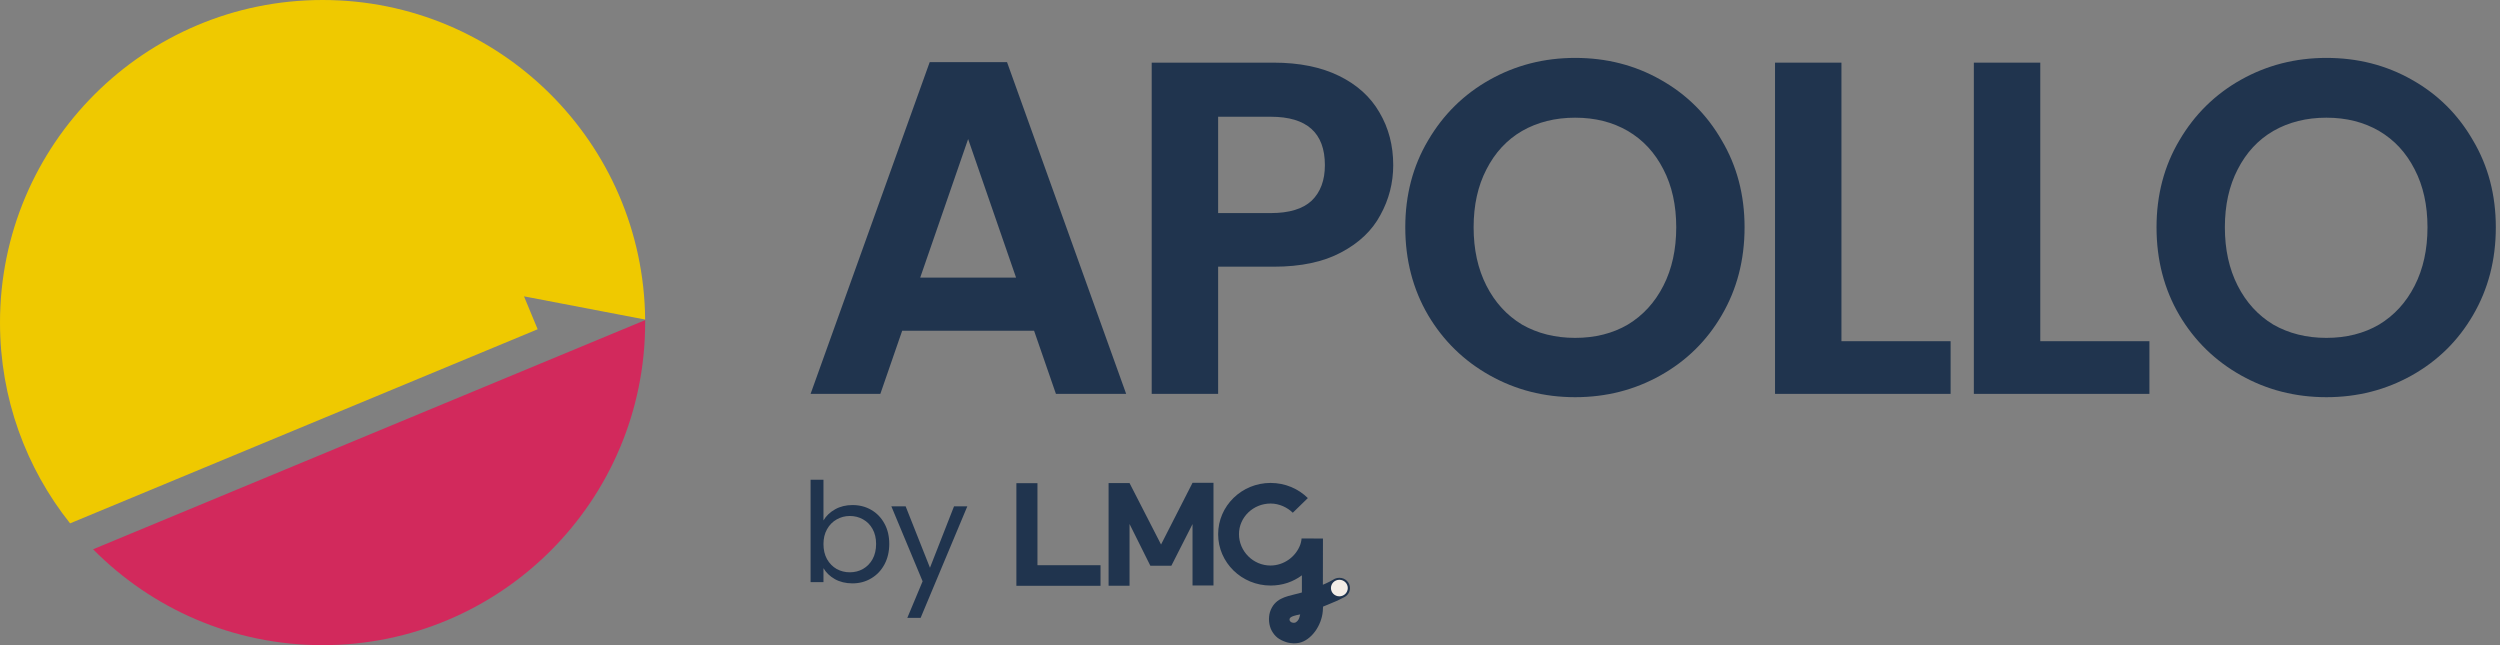
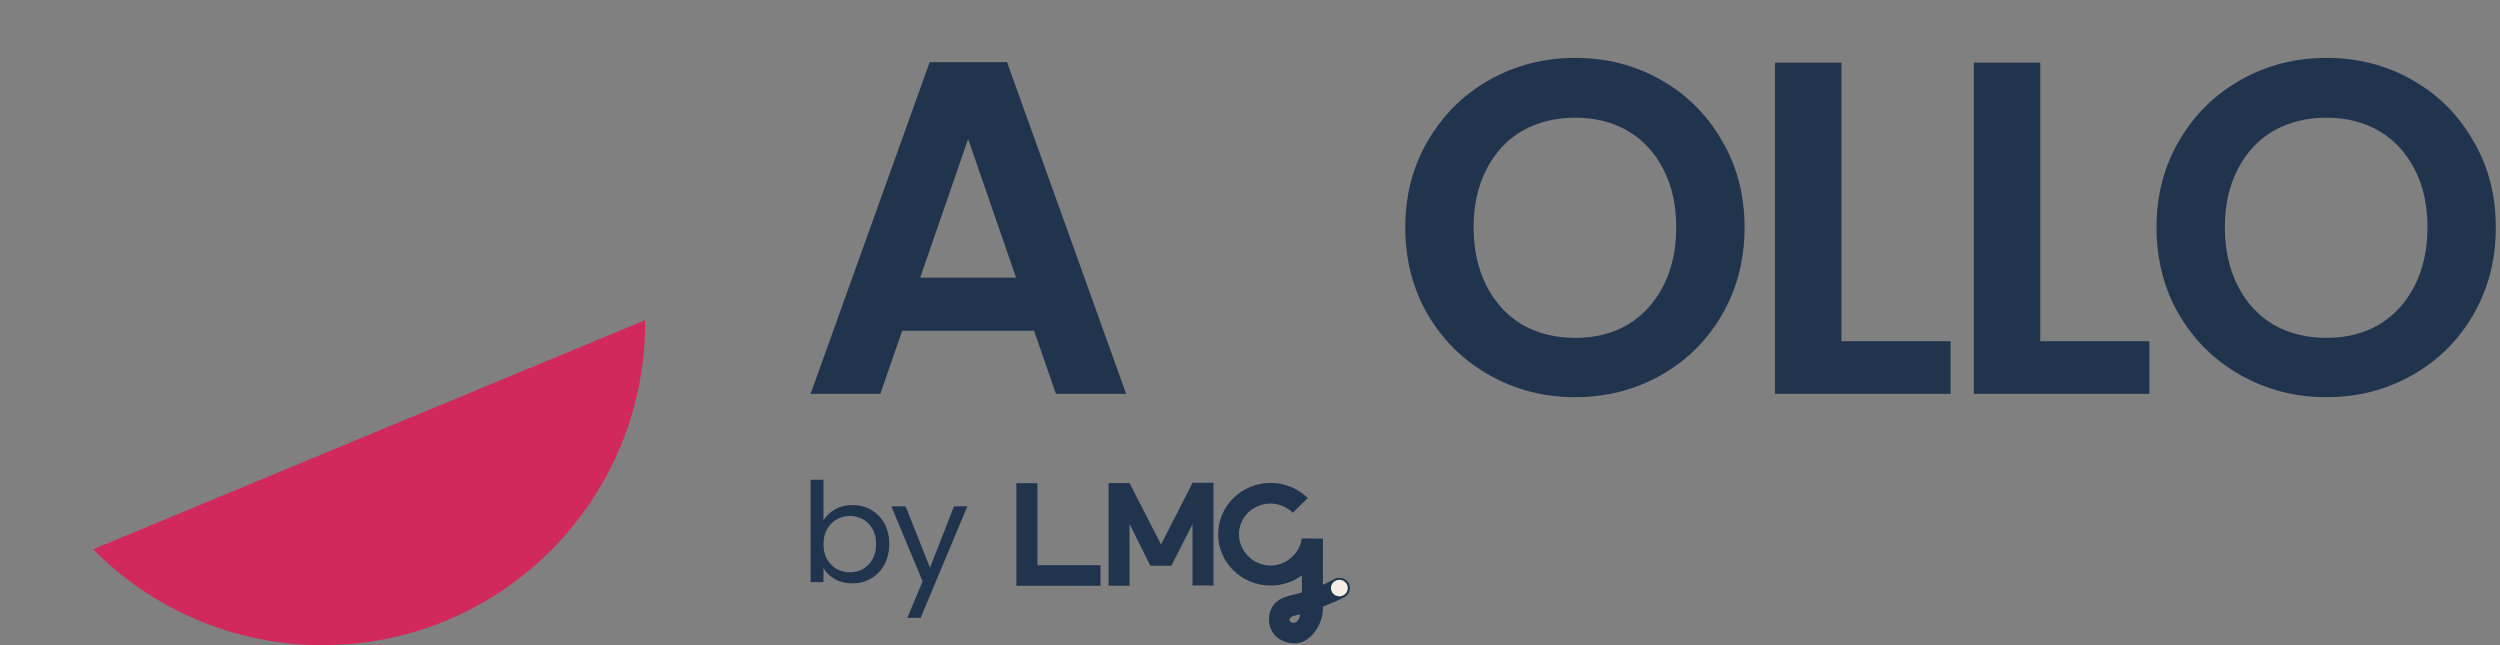
<svg xmlns="http://www.w3.org/2000/svg" width="186" height="48" viewBox="0 0 186 48" fill="none">
  <rect x="0" y="0" width="186" height="48" fill="#808080" stroke="none" />
  <g clip-path="url(#clip0_900_5520)">
    <path d="M173.085 29.551C170.779 29.551 168.66 29.01 166.73 27.927C164.8 26.844 163.27 25.35 162.141 23.443C161.011 21.513 160.446 19.336 160.446 16.912C160.446 14.511 161.011 12.357 162.141 10.451C163.27 8.521 164.8 7.014 166.73 5.932C168.66 4.849 170.779 4.308 173.085 4.308C175.415 4.308 177.534 4.849 179.44 5.932C181.37 7.014 182.888 8.521 183.995 10.451C185.124 12.357 185.689 14.511 185.689 16.912C185.689 19.336 185.124 21.513 183.995 23.443C182.888 25.35 181.37 26.844 179.44 27.927C177.51 29.01 175.392 29.551 173.085 29.551ZM173.085 25.138C174.568 25.138 175.874 24.808 177.004 24.149C178.134 23.467 179.017 22.502 179.652 21.254C180.288 20.007 180.605 18.559 180.605 16.912C180.605 15.264 180.288 13.828 179.652 12.604C179.017 11.357 178.134 10.404 177.004 9.745C175.874 9.086 174.568 8.756 173.085 8.756C171.602 8.756 170.284 9.086 169.131 9.745C168.001 10.404 167.119 11.357 166.483 12.604C165.848 13.828 165.53 15.264 165.53 16.912C165.53 18.559 165.848 20.007 166.483 21.254C167.119 22.502 168.001 23.467 169.131 24.149C170.284 24.808 171.602 25.138 173.085 25.138Z" fill="#20344E" />
    <path d="M151.797 25.385H159.917V29.304H146.854V4.661H151.797V25.385Z" fill="#20344E" />
    <path d="M137.004 25.385H145.125V29.304H132.062V4.661H137.004V25.385Z" fill="#20344E" />
    <path d="M117.192 29.551C114.886 29.551 112.767 29.01 110.837 27.927C108.907 26.844 107.378 25.35 106.248 23.443C105.118 21.513 104.553 19.336 104.553 16.912C104.553 14.511 105.118 12.357 106.248 10.451C107.378 8.521 108.907 7.014 110.837 5.932C112.767 4.849 114.886 4.308 117.192 4.308C119.523 4.308 121.641 4.849 123.547 5.932C125.477 7.014 126.996 8.521 128.102 10.451C129.232 12.357 129.796 14.511 129.796 16.912C129.796 19.336 129.232 21.513 128.102 23.443C126.996 25.35 125.477 26.844 123.547 27.927C121.617 29.01 119.499 29.551 117.192 29.551ZM117.192 25.138C118.675 25.138 119.982 24.808 121.111 24.149C122.241 23.467 123.124 22.502 123.759 21.254C124.395 20.007 124.712 18.559 124.712 16.912C124.712 15.264 124.395 13.828 123.759 12.604C123.124 11.357 122.241 10.404 121.111 9.745C119.982 9.086 118.675 8.756 117.192 8.756C115.71 8.756 114.392 9.086 113.238 9.745C112.108 10.404 111.226 11.357 110.59 12.604C109.955 13.828 109.637 15.264 109.637 16.912C109.637 18.559 109.955 20.007 110.59 21.254C111.226 22.502 112.108 23.467 113.238 24.149C114.392 24.808 115.71 25.138 117.192 25.138Z" fill="#20344E" />
-     <path d="M103.656 12.287C103.656 13.605 103.339 14.841 102.703 15.994C102.091 17.147 101.114 18.077 99.773 18.783C98.455 19.489 96.784 19.842 94.759 19.842H90.629V29.304H85.686V4.661H94.759C96.666 4.661 98.29 4.99 99.632 5.649C100.973 6.308 101.973 7.215 102.633 8.368C103.315 9.521 103.656 10.827 103.656 12.287ZM94.548 15.853C95.913 15.853 96.925 15.547 97.584 14.935C98.243 14.299 98.572 13.416 98.572 12.287C98.572 9.886 97.231 8.686 94.548 8.686H90.629V15.853H94.548Z" fill="#20344E" />
    <path d="M76.936 24.608H67.122L65.498 29.304H60.308L69.169 4.625H74.924L83.786 29.304H78.561L76.936 24.608ZM75.595 20.654L72.029 10.345L68.463 20.654H75.595Z" fill="#20344E" />
    <path d="M100.437 43.754C100.437 43.332 100.089 42.989 99.658 42.989C99.484 42.989 99.316 43.036 99.187 43.13C99.094 43.186 98.974 43.253 98.89 43.291C98.647 43.408 98.602 43.432 98.422 43.505C98.422 43.247 98.428 40.067 98.428 40.067C98.428 40.067 96.846 40.067 96.837 40.061C96.828 40.269 96.743 40.515 96.743 40.515C96.423 41.403 95.538 42.075 94.522 42.075C93.23 42.075 92.18 41.005 92.18 39.741C92.18 38.478 93.242 37.463 94.534 37.463C95.184 37.463 95.79 37.76 96.183 38.149L97.304 37.056C96.597 36.361 95.616 35.93 94.534 35.93C92.378 35.93 90.63 37.639 90.63 39.747C90.63 41.855 92.378 43.564 94.534 43.564C95.418 43.564 96.204 43.291 96.861 42.804C96.861 43.15 96.861 43.769 96.861 44.08C96.743 44.112 96.492 44.188 96.354 44.212C95.685 44.388 94.807 44.522 94.483 45.545C94.354 45.982 94.399 46.545 94.627 46.944C94.867 47.363 95.151 47.589 95.676 47.767C95.838 47.829 96.093 47.861 96.246 47.864C96.384 47.864 96.513 47.855 96.645 47.829C97.547 47.641 98.323 46.566 98.416 45.469C98.425 45.355 98.434 45.132 98.434 45.132C98.434 45.132 98.785 44.986 98.842 44.965C99.145 44.845 99.619 44.642 99.957 44.458C100.239 44.343 100.437 44.071 100.437 43.751M96.734 45.71C96.734 45.71 96.711 45.815 96.666 45.968C96.621 46.12 96.474 46.299 96.33 46.331C96.285 46.34 96.207 46.337 96.15 46.322C96.06 46.299 96.006 46.258 95.964 46.187C95.928 46.126 95.94 46.064 95.949 46.035C96 45.868 96.354 45.78 96.734 45.712" fill="#20344E" />
    <path d="M99.649 44.367C99.993 44.367 100.275 44.091 100.275 43.751C100.275 43.411 99.996 43.136 99.649 43.136C99.301 43.136 99.022 43.411 99.022 43.751C99.022 44.091 99.301 44.367 99.649 44.367Z" fill="#F4EEE7" />
    <path d="M81.879 42.051H77.187V35.948H75.619V43.584H81.879V42.051Z" fill="#20344E" />
    <path d="M90.283 35.922H88.724L86.382 40.512L84.038 35.942H82.479V43.578H84.038V38.985L85.585 42.089H87.15L88.724 38.991V43.561H90.283V35.922Z" fill="#20344E" />
    <path d="M71.969 37.67L68.495 45.967H67.505L68.642 43.249L66.316 37.67H67.379L69.19 42.24L70.98 37.67H71.969Z" fill="#20344E" />
    <path d="M61.266 38.719C61.462 38.383 61.75 38.108 62.129 37.895C62.508 37.682 62.94 37.576 63.424 37.576C63.943 37.576 64.41 37.696 64.824 37.937C65.238 38.177 65.565 38.516 65.803 38.956C66.042 39.388 66.161 39.892 66.161 40.469C66.161 41.038 66.042 41.546 65.803 41.992C65.565 42.438 65.235 42.785 64.814 43.032C64.4 43.279 63.936 43.403 63.424 43.403C62.926 43.403 62.487 43.296 62.108 43.084C61.736 42.871 61.455 42.6 61.266 42.27V43.31H60.308V35.692H61.266V38.719ZM65.182 40.469C65.182 40.043 65.094 39.673 64.919 39.357C64.744 39.041 64.505 38.801 64.203 38.636C63.908 38.472 63.582 38.389 63.224 38.389C62.873 38.389 62.547 38.475 62.245 38.647C61.95 38.812 61.711 39.055 61.529 39.378C61.353 39.693 61.266 40.06 61.266 40.479C61.266 40.905 61.353 41.279 61.529 41.601C61.711 41.917 61.95 42.161 62.245 42.332C62.547 42.497 62.873 42.579 63.224 42.579C63.582 42.579 63.908 42.497 64.203 42.332C64.505 42.161 64.744 41.917 64.919 41.601C65.094 41.279 65.182 40.901 65.182 40.469Z" fill="#20344E" />
    <path d="M24 48C37.255 48 48 37.255 48 24C48 23.939 48 23.878 47.999 23.817L6.926 40.866C11.277 45.271 17.32 48 24 48Z" fill="#D2295C" />
-     <path d="M5.214 38.938C1.95 34.838 0 29.647 0 24C0 10.745 10.745 0 24 0C37.18 0 47.878 10.624 47.999 23.775L38.985 22.047L40.002 24.497L5.214 38.938Z" fill="#EFC900" />
  </g>
  <defs>
    <clipPath id="clip0_900_5520">
      <rect width="185.846" height="48" fill="white" />
    </clipPath>
  </defs>
</svg>